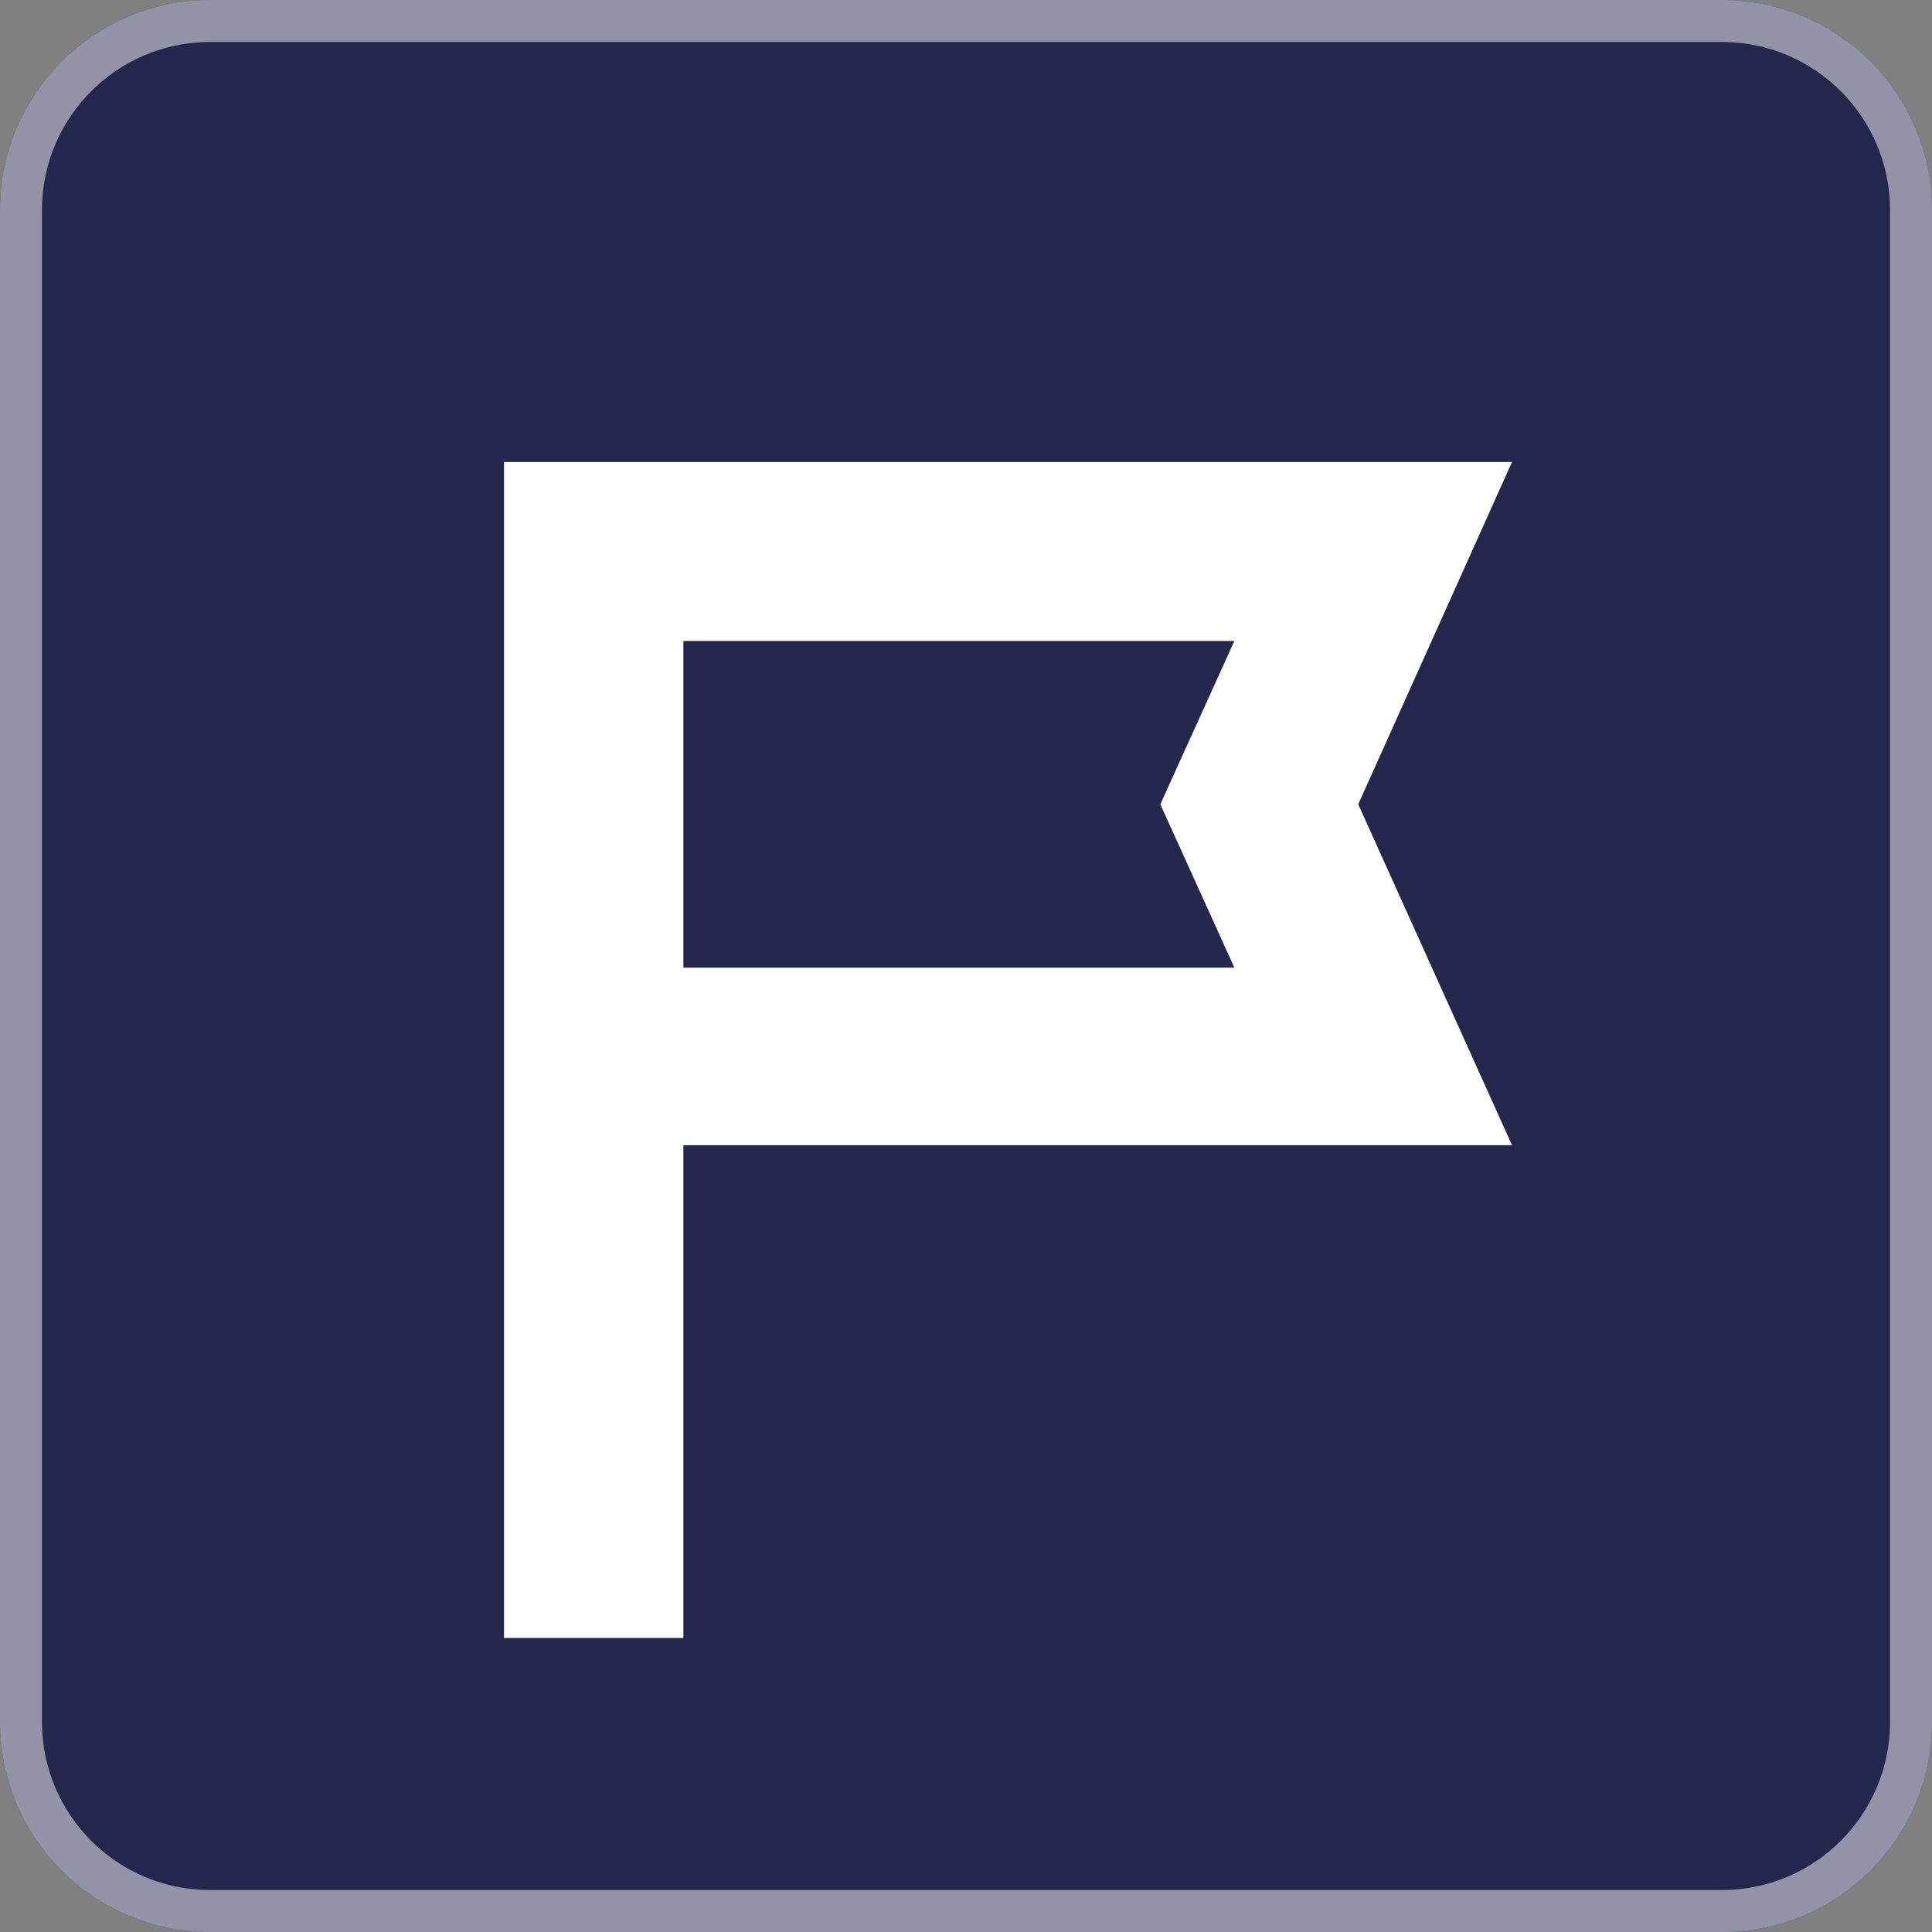
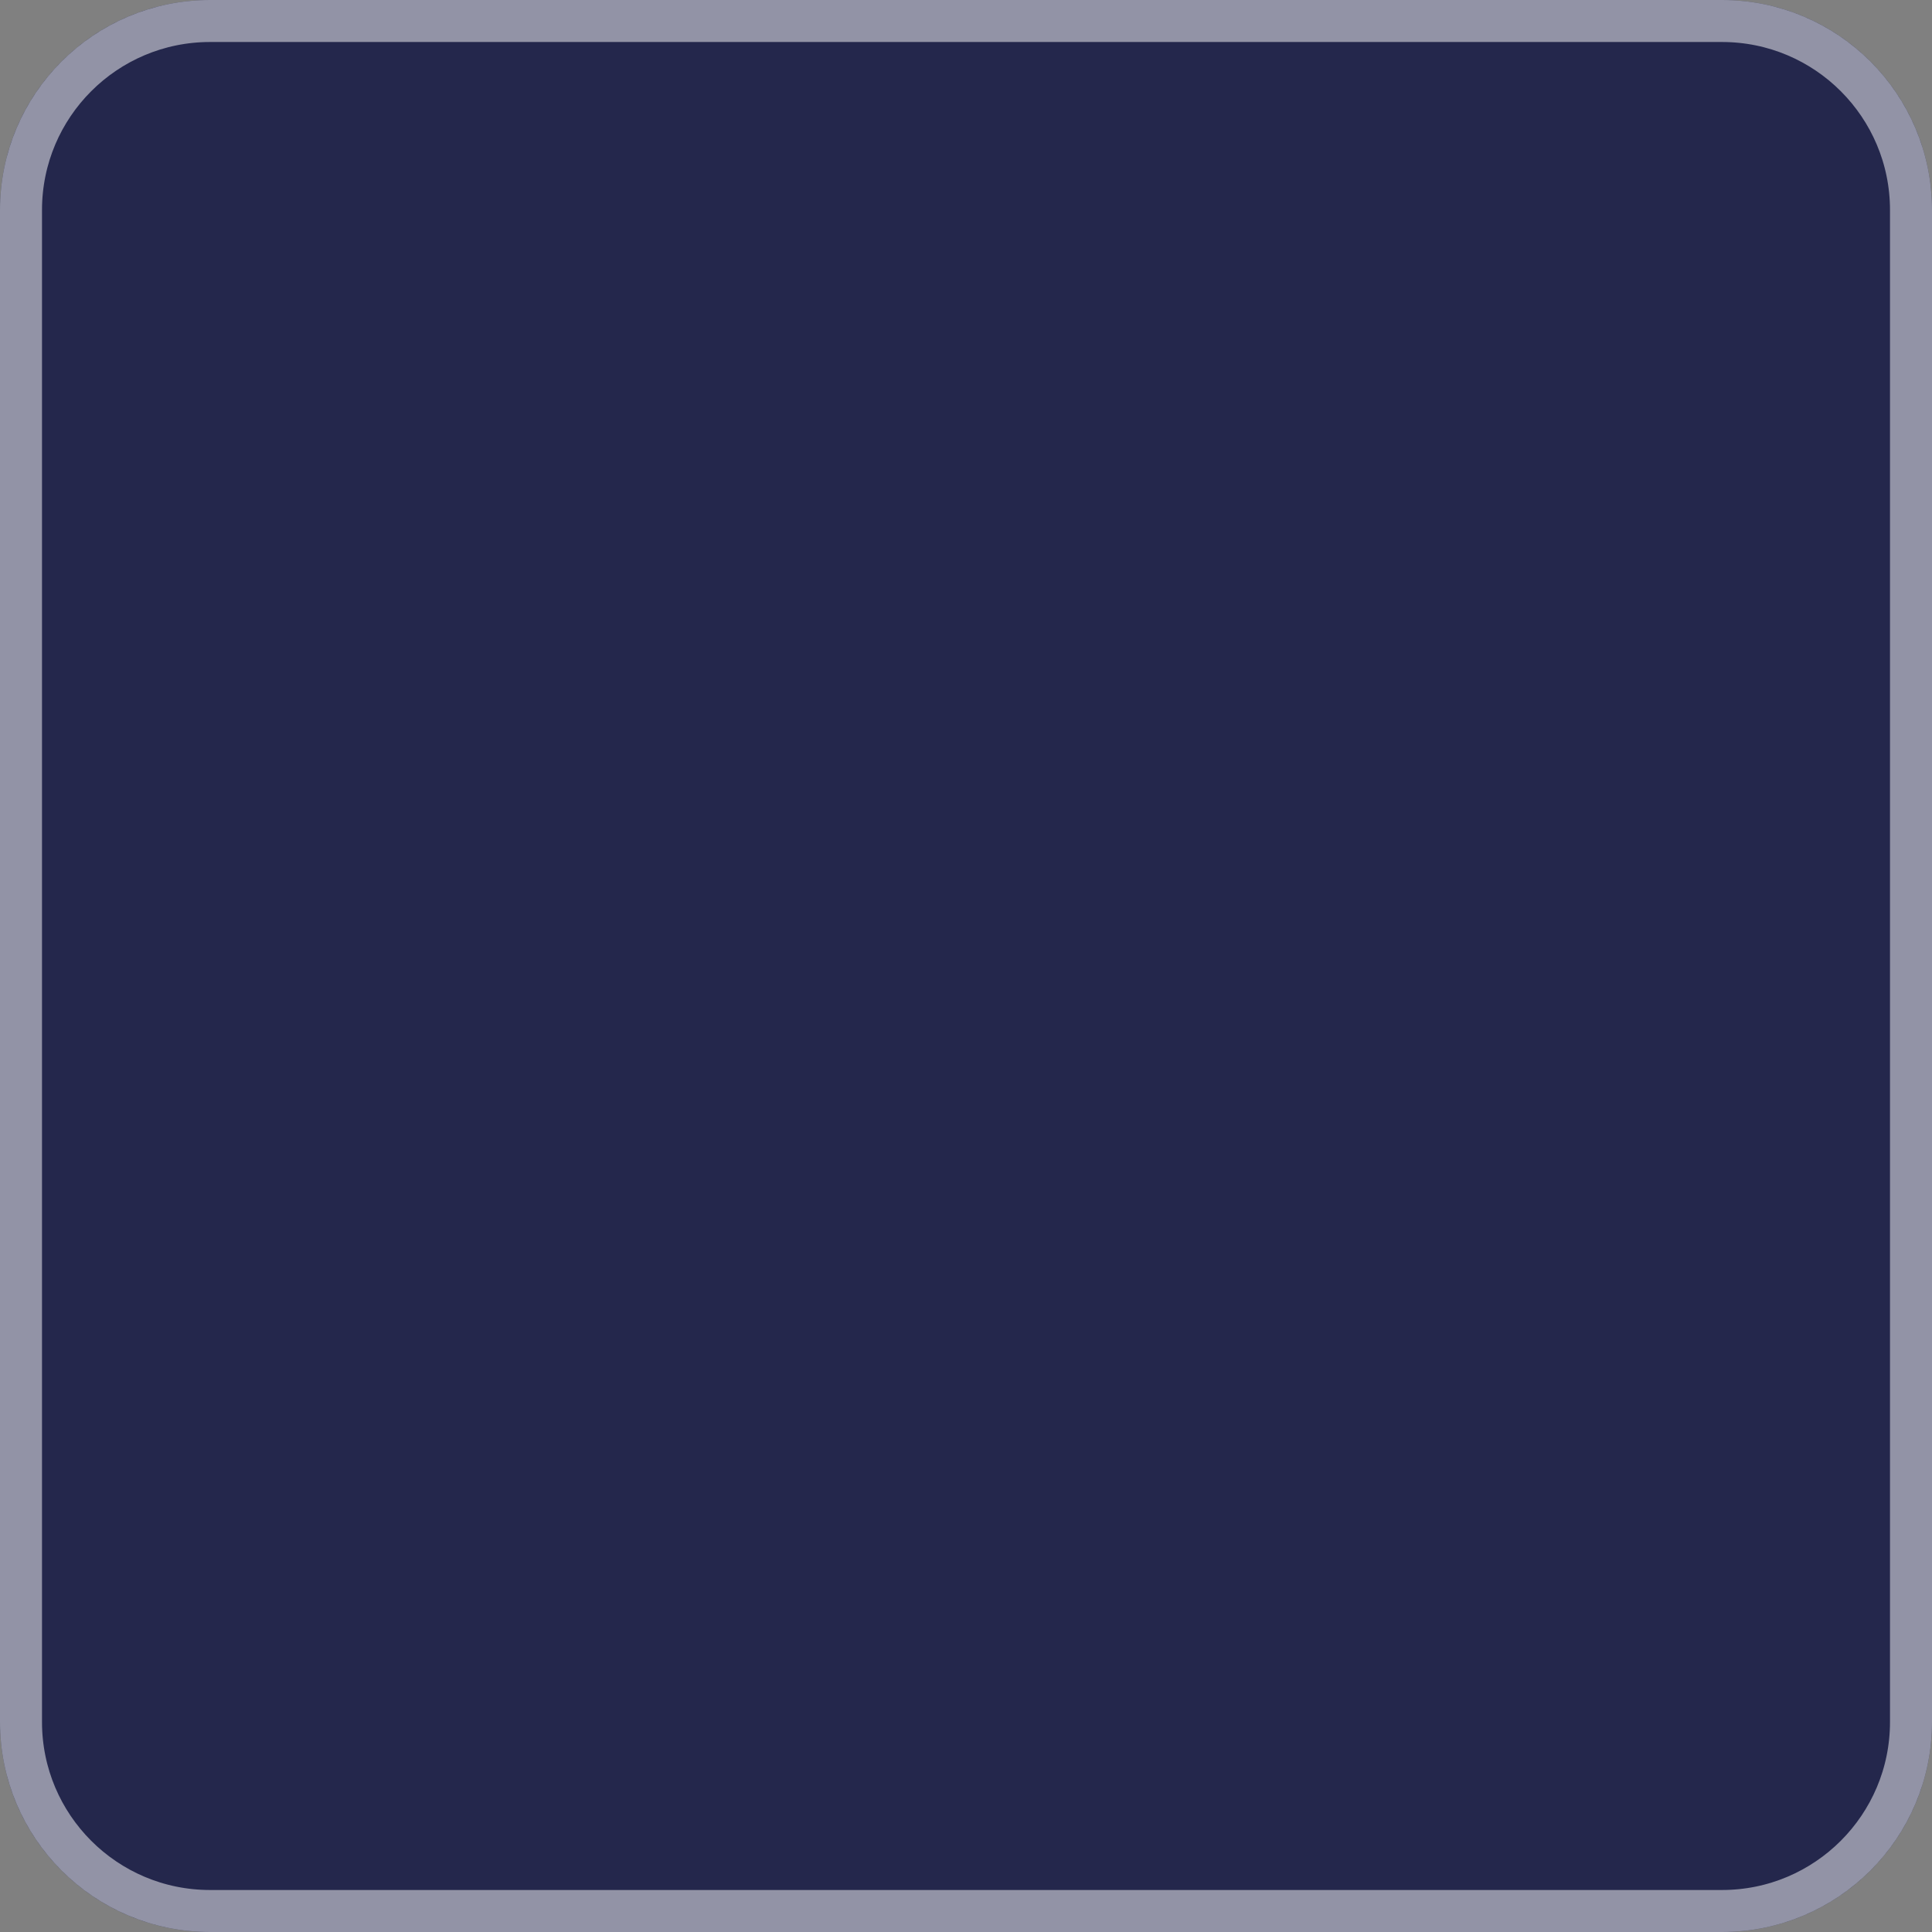
<svg xmlns="http://www.w3.org/2000/svg" width="46" height="46" viewBox="0 0 46 46" fill="none">
  <rect x="0" y="0" width="46" height="46" fill="#808080" stroke="none" />
  <path d="M46 41C46 43.761 43.761 46 41 46L5 46C2.239 46 -3.61899e-06 43.761 -3.37758e-06 41L-2.30364e-07 5C1.10477e-08 2.239 2.239 -1.10483e-08 5 2.30363e-07L41 3.37758e-06C43.761 3.61899e-06 46 2.239 46 5L46 41Z" fill="#24274C" />
  <path d="M41 45.5L5 45.5C2.515 45.5 0.5 43.485 0.5 41L0.5 5C0.5 2.515 2.515 0.5 5 0.5L41 0.5C43.485 0.5 45.5 2.515 45.5 5L45.5 41C45.5 43.485 43.485 45.5 41 45.5Z" stroke="white" stroke-opacity="0.5" />
-   <path d="M12 39V11H36L32.339 19.15L36 27.266H16.271V39H12ZM16.271 23.039H29.39L27.627 19.15L29.39 15.261H16.271V23.039Z" fill="white" />
</svg>